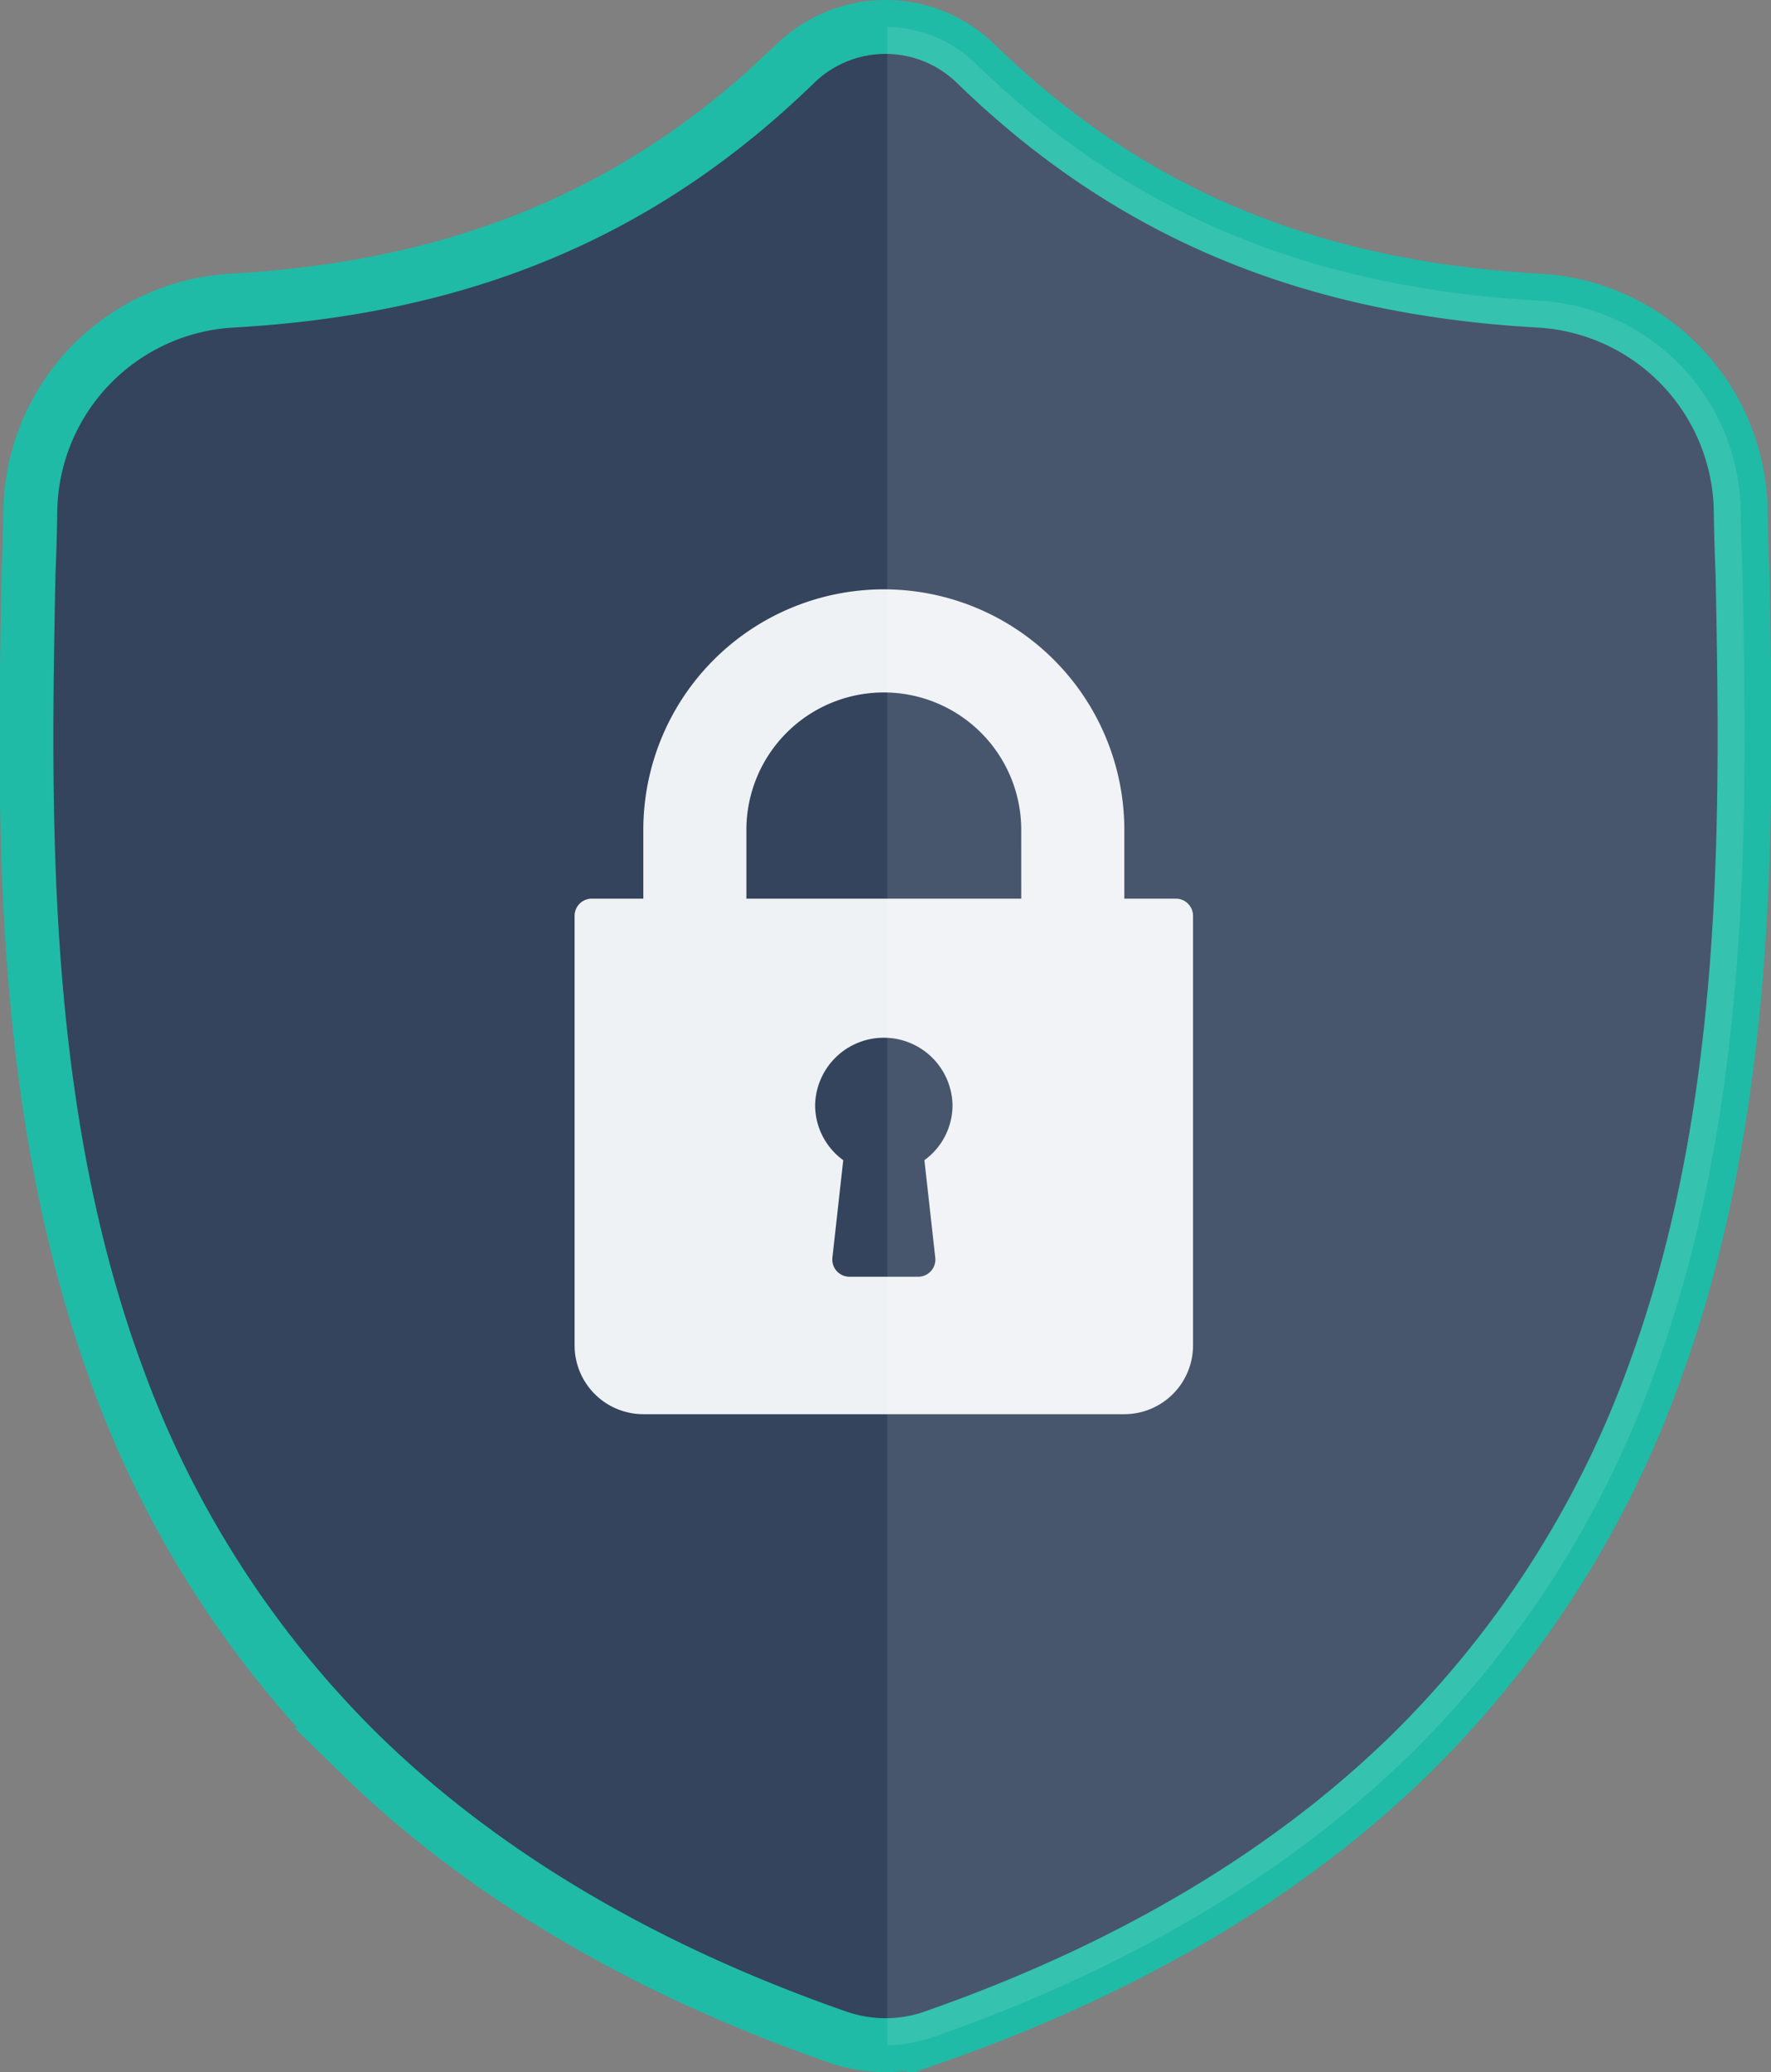
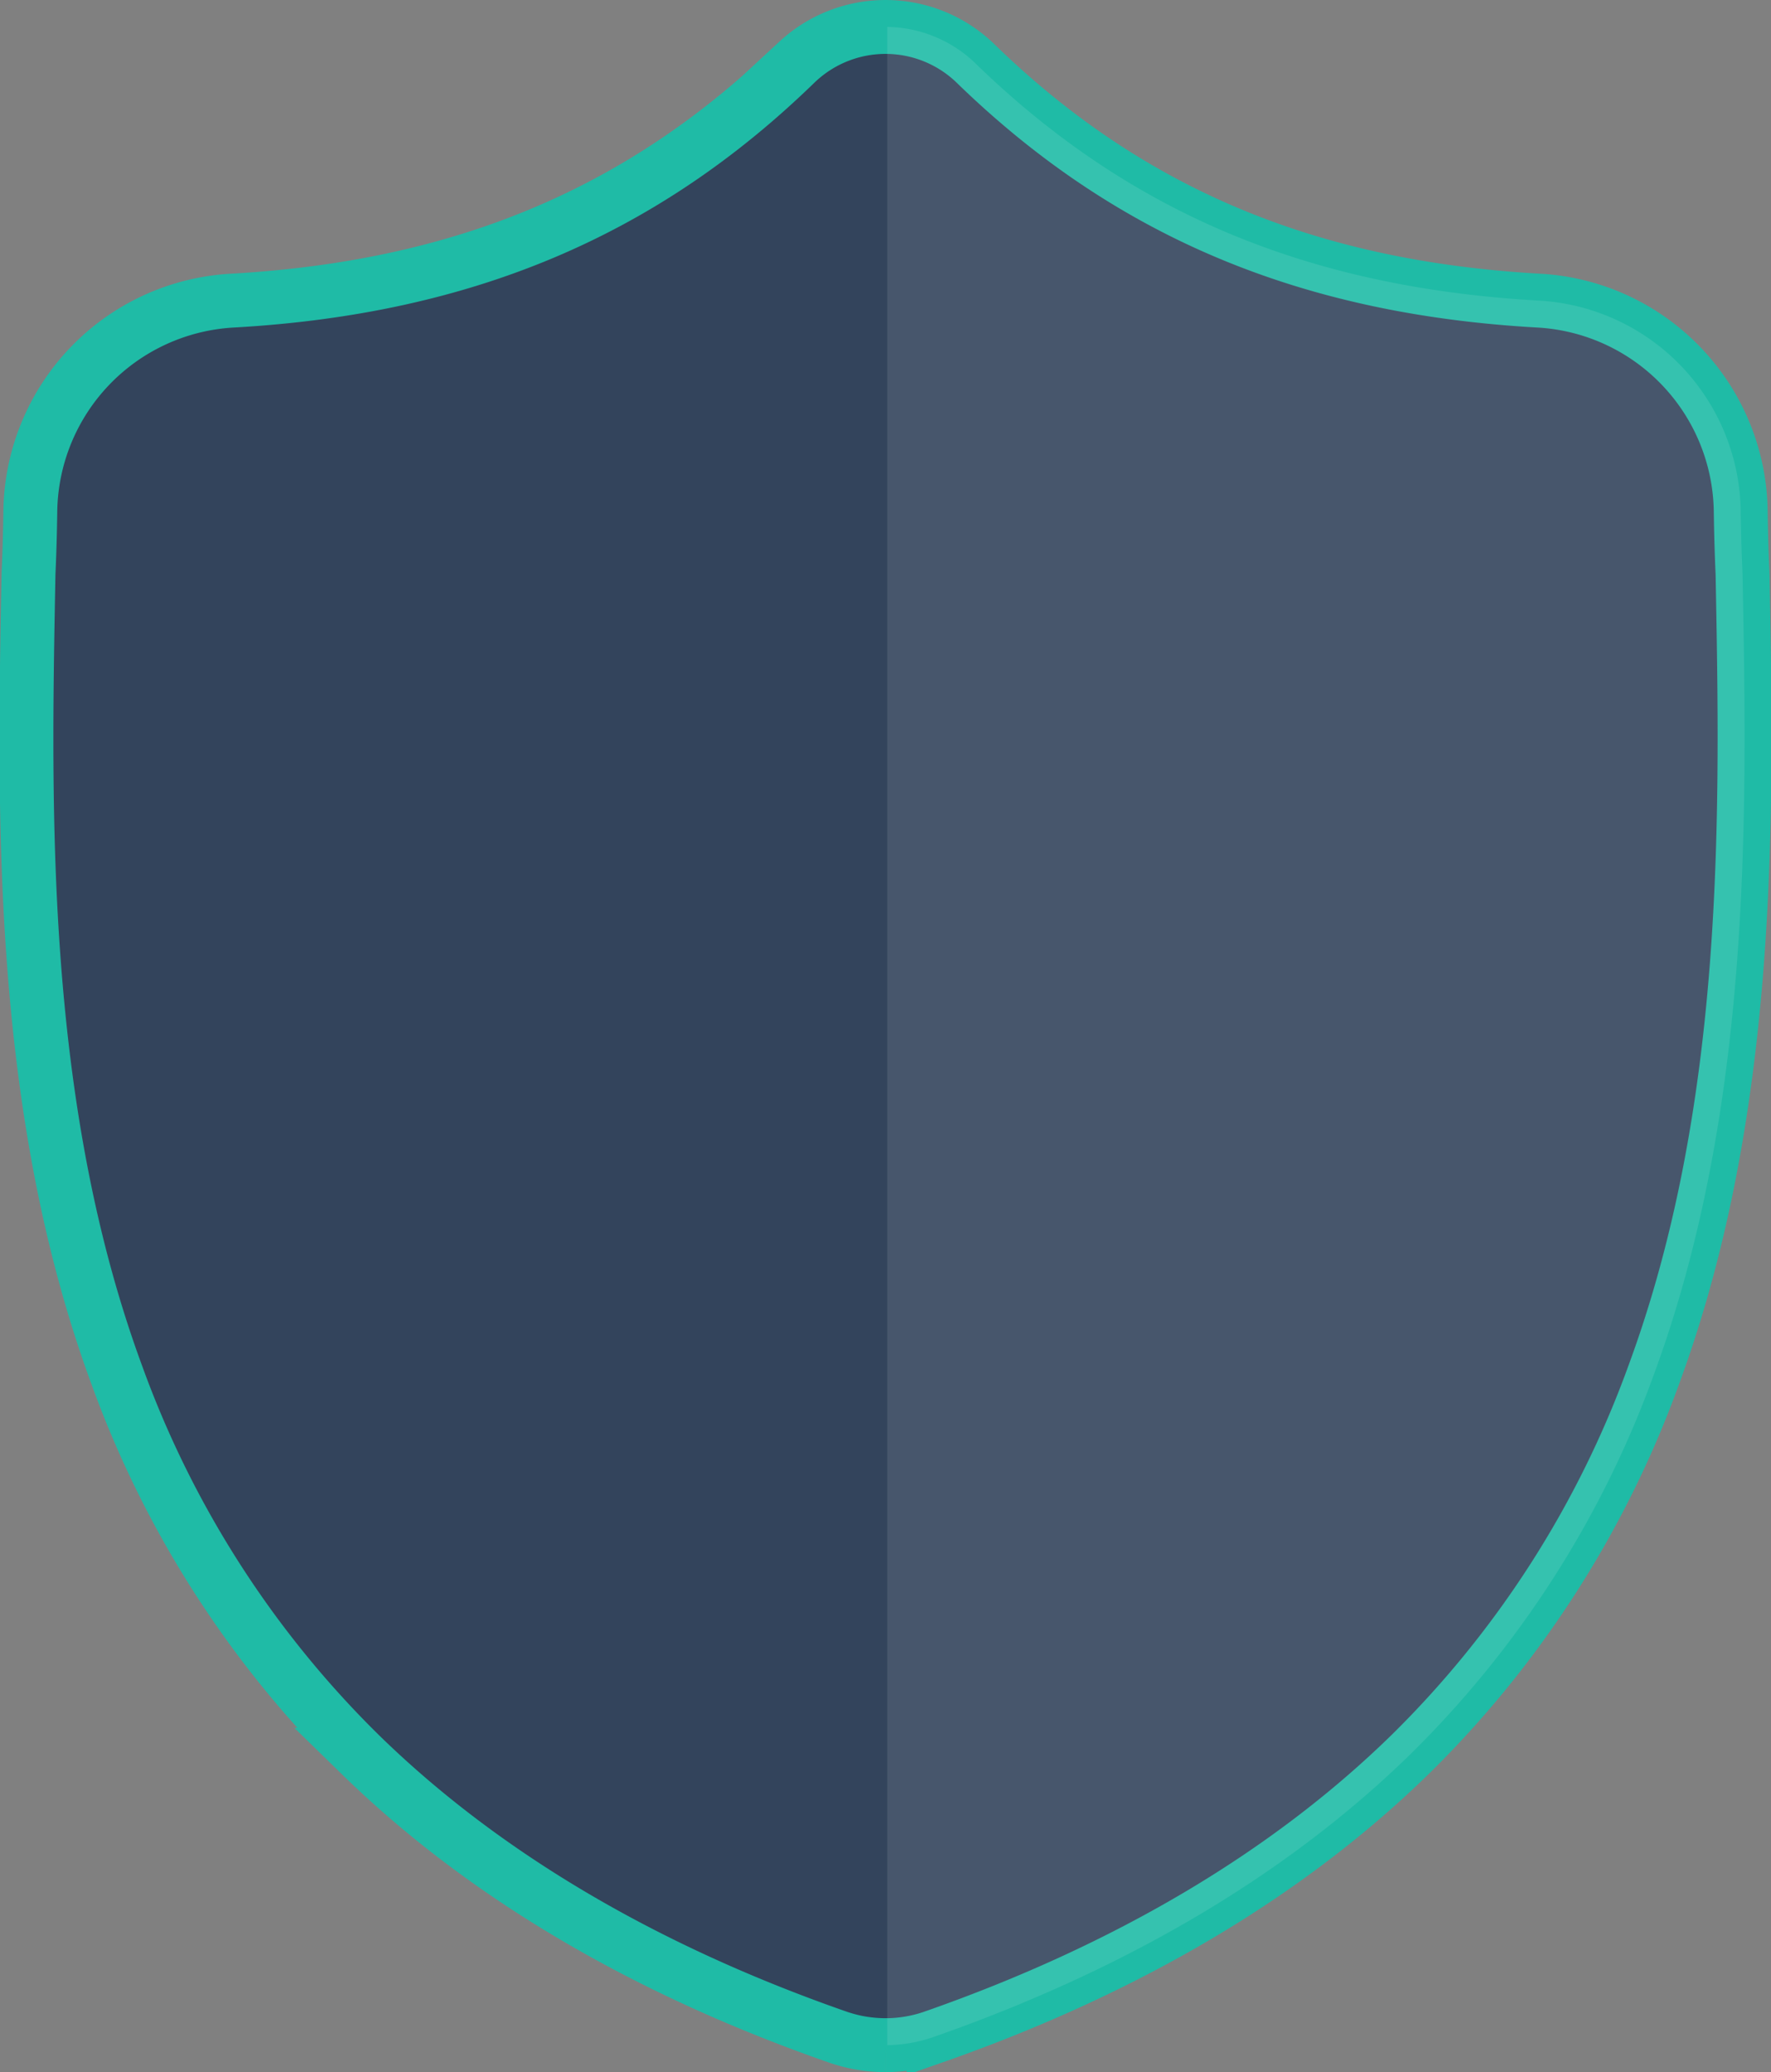
<svg xmlns="http://www.w3.org/2000/svg" width="197.217" height="230.677" viewBox="0 0 197.217 230.677">
  <rect x="0" y="0" width="197.217" height="230.677" fill="#808080" stroke="none" />
  <g id="surface1" transform="translate(2.444 3)">
    <path id="Pfad_74" data-name="Pfad 74" d="M181.723,150.038a113.352,113.352,0,0,1-27.149,42.293c-13.633,13.312-31.484,23.89-53.058,31.436a16.229,16.229,0,0,1-5.156.91h-.194A16.474,16.474,0,0,1,93,224.365a17.094,17.094,0,0,1-2.175-.593c-21.6-7.534-39.473-18.107-53.12-31.419a113.139,113.139,0,0,1-27.144-42.285C-.4,120.311.222,87.53.725,61.187l.009-.4c.1-2.175.166-4.46.2-6.983A23.812,23.812,0,0,1,23.358,30.471C49.191,29.029,69.174,20.6,86.249,3.962l.149-.137a14.393,14.393,0,0,1,19.54,0l.146.137c17.078,16.643,37.062,25.068,62.894,26.509A23.812,23.812,0,0,1,191.4,53.8c.036,2.54.1,4.822.2,6.983l.005.171C192.108,87.346,192.728,120.193,181.723,150.038Zm0,0" transform="translate(0 0)" fill="#33445c" stroke="#1fbba6" stroke-width="6" />
    <g id="lock" transform="translate(61.543 62.609)">
      <g id="Gruppe_23" data-name="Gruppe 23" transform="translate(0)">
-         <path id="Pfad_80" data-name="Pfad 80" d="M130.956,34.435h-5.739V26.782a26.782,26.782,0,1,0-53.565,0v7.652H65.913A1.912,1.912,0,0,0,64,36.348V84.174a7.66,7.66,0,0,0,7.652,7.652h53.565a7.66,7.66,0,0,0,7.652-7.652V36.348A1.912,1.912,0,0,0,130.956,34.435ZM104.163,74.4a1.914,1.914,0,0,1-1.9,2.124H94.609a1.914,1.914,0,0,1-1.9-2.124l1.207-10.852a7.569,7.569,0,0,1-3.131-6.154,7.652,7.652,0,0,1,15.3,0,7.569,7.569,0,0,1-3.131,6.154Zm9.576-39.963H83.13V26.782a15.3,15.3,0,1,1,30.608,0Z" transform="translate(-64)" fill="#eff2f5" />
-       </g>
+         </g>
    </g>
    <path id="Pfad_81" data-name="Pfad 81" d="M304.312,150.04a113.352,113.352,0,0,1-27.149,42.293c-13.633,13.312-31.484,23.89-53.058,31.436a16.229,16.229,0,0,1-5.156.91V0a14.415,14.415,0,0,1,9.577,3.823l.146.137c17.078,16.643,37.062,25.068,62.894,26.509A23.812,23.812,0,0,1,313.989,53.8c.036,2.54.1,4.822.2,6.983l.005.171C314.7,87.348,315.317,120.195,304.312,150.04Zm0,0" transform="translate(-122.589 -0.002)" fill="rgba(255,255,255,0.1)" />
  </g>
</svg>